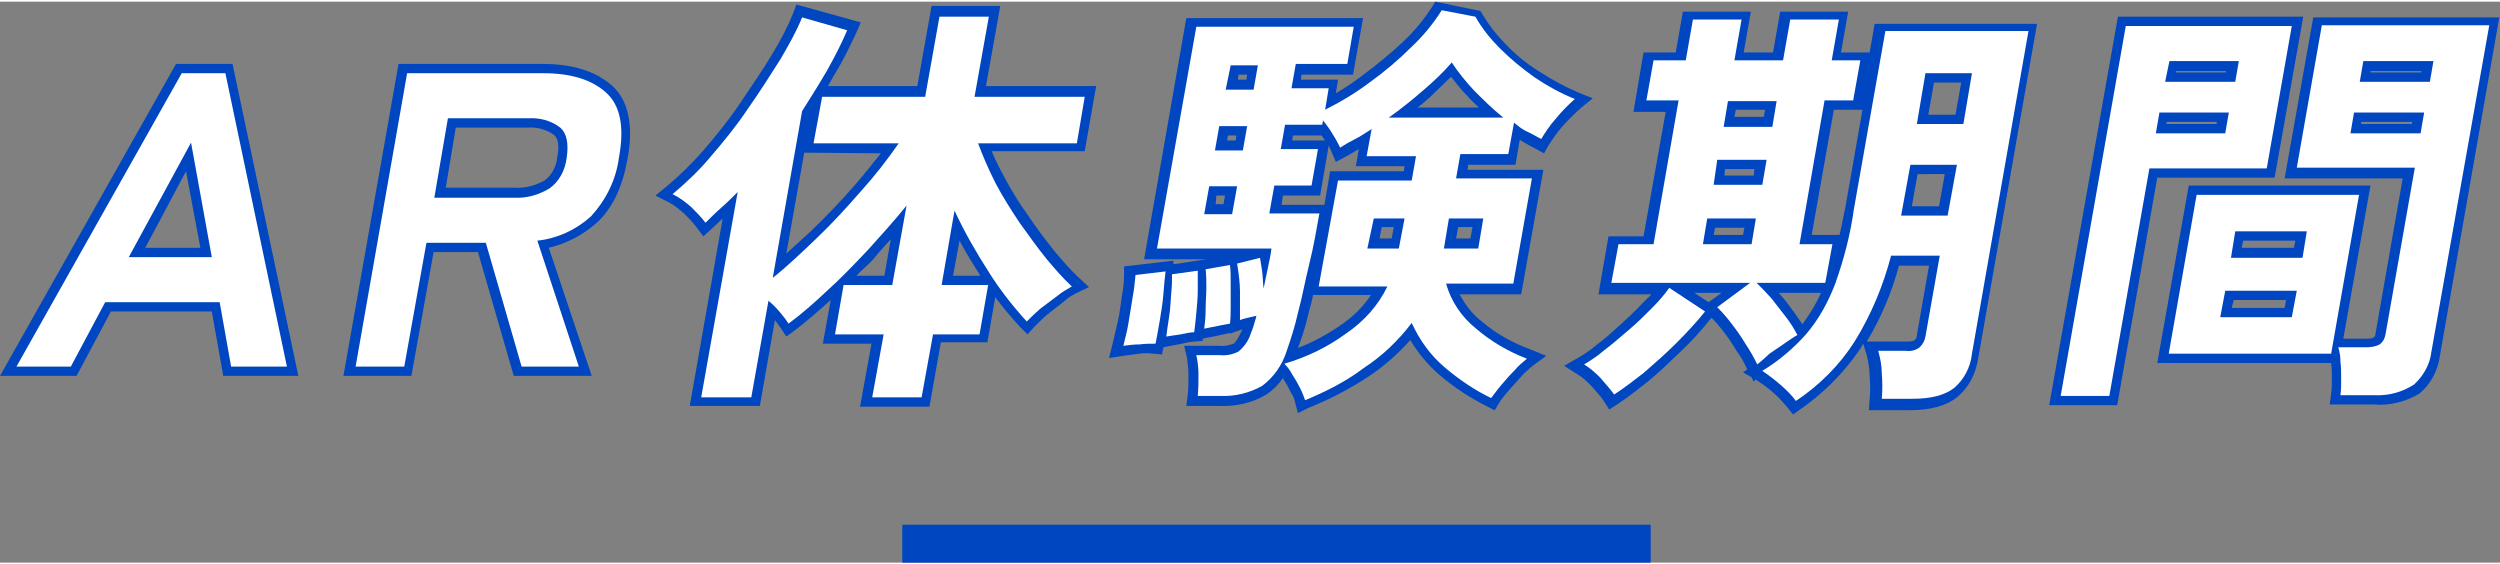
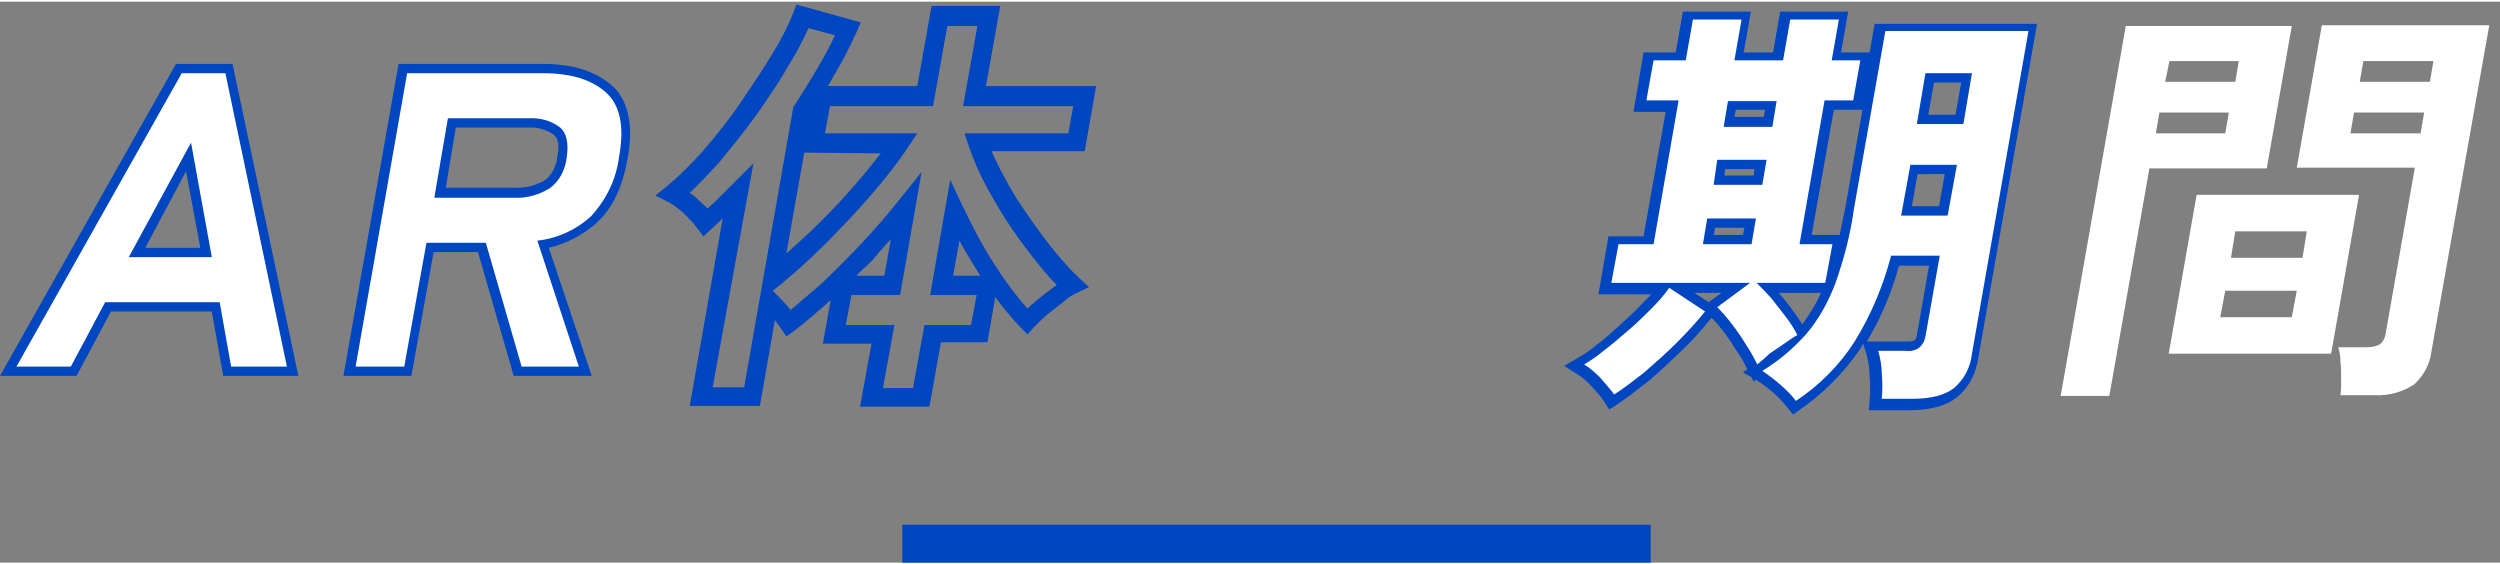
<svg xmlns="http://www.w3.org/2000/svg" version="1.1" x="0px" y="0px" viewBox="0 0 349.4 78.4" style="enable-background:new 0 0 349.4 78.4;" xml:space="preserve" width="350" height="79">
  <rect x="0" y="0" width="349.4" height="78.4" fill="#808080" stroke="none" />
  <style type="text/css">
	.st0{fill:#0046C1;}
	.st1{fill:#FFFFFF;}
</style>
  <path class="st0" d="M41.7,52.3H31.2l-1.6-9H15.5l-4.8,9H0L24.6,8.7h7.9L41.7,52.3z M33.4,49.7h5l-8.1-38.3h-4.2L4.6,49.7h4.5l4.8-9  h17.9L33.4,49.7z M31.1,37H15.8l11.5-21.3L31.1,37z M20.3,34.4H28l-2-10.7L20.3,34.4z" />
  <path class="st0" d="M82.7,52.3H71.8l-5-17.3h-6.2l-3.1,17.3h-9.5l7.7-43.6h20.1c4.2,0,7.4,1,9.7,3s3.1,5.6,2.2,10.3  c-0.7,3.9-2.1,6.9-4.3,8.9c-1.9,1.7-4.2,2.9-6.7,3.5L82.7,52.3z M73.8,49.7H79l-5.7-17.4l1.6-0.2c2.5-0.3,4.9-1.4,6.8-3  c1.9-2,3.2-4.6,3.5-7.4c0.7-3.8,0.2-6.4-1.4-7.9s-4.3-2.3-7.9-2.3H58l-6.8,38.3h4.1l3.1-17.3h10.4L73.8,49.7z M71.9,28.7H59.1  L61.5,15h12.3c1.9-0.1,3.8,0.4,5.4,1.6c1.3,1.2,1.8,3,1.3,5.4c-0.2,2.1-1.3,3.9-3,5.1C75.9,28.2,73.9,28.8,71.9,28.7L71.9,28.7z   M62.3,26h9.6c1.5,0.1,2.9-0.3,4.2-1c1.1-0.8,1.7-2.1,1.8-3.4c0.3-1.5,0.1-2.5-0.5-3c-1-0.7-2.3-1.1-3.6-1H63.7L62.3,26z" />
  <path class="st0" d="M129.9,56.6h-9.7l1.6-8.8H115l1.1-6.1c-1.8,1.6-3.5,3.1-5.1,4.3l-1.1,0.8l-0.8-1.2c-0.2-0.3-0.5-0.7-0.8-1.1  l-2.1,12h-9.8l4.6-26.2c-0.5,0.5-1.1,1-1.6,1.5l-1.1,1l-0.9-1.2c-0.5-0.7-1.2-1.4-1.8-2c-0.7-0.6-1.4-1.2-2.2-1.6l-1.8-0.9l1.6-1.3  c1.8-1.5,3.5-3.2,5.1-5c1.8-2.1,3.6-4.3,5.2-6.7s3.2-4.7,4.5-6.9c1.1-1.8,2.1-3.7,2.9-5.7l0.4-1.1l9,2.5l-0.6,1.4  c-0.9,1.9-1.8,3.8-2.9,5.6c-0.4,0.6-0.7,1.3-1.1,1.9h12.5l2-11.2h9.6l-2,11.2h15.4l-1.6,9.1h-13c0.5,1.2,1.1,2.4,1.7,3.5  c1,1.9,2.1,3.7,3.4,5.5c1.2,1.8,2.5,3.5,3.7,5c1.1,1.3,2.2,2.6,3.4,3.7l1.4,1.3l-1.7,0.8c-0.6,0.3-1.3,0.7-1.8,1.2  c-0.8,0.6-1.5,1.2-2.3,1.8c-0.6,0.5-1.2,1.1-1.8,1.7l-1,1.1l-1-1c-1.2-1.3-2.4-2.7-3.5-4.2l-1.1,6.3h-6.5L129.9,56.6z M123.4,54h4.2  l1.6-8.8h6.5l0.8-4.2H130l2.8-16.1l1.8,3.8c1.4,2.9,2.9,5.8,4.7,8.5c1.3,2,2.7,3.9,4.3,5.7c0.3-0.3,0.6-0.6,1-0.9  c0.8-0.7,1.6-1.3,2.4-1.9c0.2-0.2,0.5-0.3,0.7-0.5c-0.8-0.8-1.6-1.7-2.4-2.7c-1.3-1.6-2.6-3.3-3.9-5.2c-1.3-1.9-2.4-3.8-3.5-5.8  c-1-1.8-1.8-3.7-2.5-5.7l-0.6-1.8h14.5l0.7-3.8h-15.4l2-11.2h-4.2l-2,11.2H116l-0.7,3.8h12.9l-1.4,2.1c-1.6,2.4-3.4,4.6-5.3,6.8  c-2,2.3-4.2,4.6-6.4,6.8s-4.3,4-6.2,5.6l-0.9,0.7l0.4,0.4c0.6,0.6,1.1,1.1,1.7,1.8l0.4,0.5c1.3-1.1,2.7-2.3,4.2-3.6  c1.8-1.7,3.7-3.6,5.6-5.6s3.7-4.1,5.3-6.1l3.2-4l-3,17.2h-6.8l-0.8,4.2h6.8L123.4,54z M99.6,53.9h4.4l2.6-14.8l0,0l4.3-24.5l0.2-0.2  c1.2-1.9,2.4-3.8,3.5-5.7c0.8-1.4,1.5-2.7,2.1-4l-3.7-1c-0.8,1.7-1.6,3.3-2.6,4.9c-1.3,2.3-2.9,4.7-4.6,7.1s-3.6,4.7-5.4,6.9  c-1.3,1.4-2.6,2.8-4,4.1c0.4,0.3,0.8,0.6,1.2,1s0.9,0.8,1.3,1.2c0.4-0.4,0.8-0.7,1.2-1.1c0.7-0.7,1.5-1.5,2.2-2.2l3-3L99.6,53.9z   M133.2,38.3h3.8c-1-1.6-2-3.2-2.9-4.9L133.2,38.3z M119.7,38.3h3.9l0.9-5.1c-0.7,0.8-1.5,1.6-2.2,2.5S120.5,37.4,119.7,38.3  L119.7,38.3z M112.4,21.1l-2.5,14.1c1-0.9,2.1-1.9,3.3-3c2.2-2.1,4.3-4.3,6.3-6.6c1.3-1.5,2.5-3,3.6-4.4L112.4,21.1z" />
-   <path class="st0" d="M181.4,57.5l-0.4-1.5c-0.1-0.5-0.3-1-0.6-1.4c-0.3-0.6-0.6-1.2-1-1.8l-0.1-0.2c-0.6,0.9-1.4,1.7-2.3,2.3  c-2,1.2-4.3,1.7-6.6,1.6h-4.6l0.2-1.5c0.1-0.9,0.1-1.8,0.1-2.8c0-0.8-0.1-1.6-0.2-2.4l-0.4-1.7h5c0.7,0.1,1.3-0.1,1.9-0.3  c0.1,0,0.5-0.4,1.2-1.9c0,0,0-0.1,0-0.1l-1.7,0.6v-0.1l-2.3,0.5l-1.1,0.2l-0.4,0.1v0.3l-1.1,0.1c-0.4,0-1,0.1-1.8,0.3l-2.1,0.4  l-0.5,0.1l-0.2,1l-1.2-0.1c-0.7-0.1-1.3-0.1-2,0c-0.8,0.1-1.5,0.2-2.2,0.3l-2,0.3l0.5-2c0.2-0.8,0.4-1.8,0.7-3s0.4-2.4,0.6-3.7  c0.2-1,0.3-2,0.3-3v-1.1l6.9-0.8v0.5l4.6-0.7h-8.7l5.9-33.7h24.7l-1.4,7.9h-7.2l-0.1,0.7h5.2l-0.3,1.9c1.2-0.7,2.4-1.5,3.6-2.4  c2-1.5,4-3.1,5.8-4.8c1.5-1.4,2.9-3.1,4-4.8l0.5-0.8l6.3,1.3l0.3,0.5c0.9,1.5,2,2.9,3.2,4.1c1.4,1.5,3,2.8,4.8,3.9  c1.7,1.1,3.5,2.1,5.4,2.9l2,0.8l-1.7,1.4c-0.9,0.8-1.8,1.7-2.6,2.6c-0.7,0.8-1.3,1.7-1.9,2.6l-0.6,1.1l-1.1-0.6  c-0.6-0.3-1.3-0.7-2-1.1l-0.3-0.2l-0.6,3.5h-6.6l-0.1,0.7h10.6l-3.1,17.4h-8.6c0.8,1.5,1.8,2.8,3.1,3.8c2,1.7,4.3,3,6.8,3.9l2.2,0.9  l-1.9,1.4c-0.6,0.5-1.1,0.9-1.6,1.5c-0.6,0.7-1.2,1.3-1.8,2s-1,1.2-1.3,1.7l-0.6,1l-1-0.5c-2.4-1.2-4.7-2.7-6.8-4.5  c-1.6-1.4-2.9-3-4-4.8c-1.7,1.9-3.6,3.6-5.7,5c-2.7,1.8-5.6,3.3-8.6,4.5L181.4,57.5z M181.7,51.2l0.1,0.2c0.4,0.7,0.8,1.4,1.1,2  l0.2,0.5c2.4-1,4.7-2.3,6.9-3.7c2.4-1.6,4.6-3.6,6.4-6l1.4-1.8l0.9,2.1c1,2.2,2.4,4.2,4.2,5.7c1.6,1.4,3.3,2.6,5.2,3.6l0.7-0.9  c0.6-0.7,1.2-1.4,1.9-2.2l0.3-0.3c-2-0.9-3.8-2.1-5.5-3.5c-2.2-1.8-3.8-4.2-4.6-6.9l-0.5-1.7h10l2.1-12.1h-10.6l1.1-6h6.6l0.5-2.8  h-17l-0.5,2.8h6.8l-1.1,6h-10.3L186,38.4h10.1l-1,1.9c-1.5,2.8-3.6,5.3-6.2,7.1C186.7,49,184.2,50.2,181.7,51.2z M168.9,53.9h1.7  c1.8,0.1,3.6-0.3,5.1-1.2c0.8-0.6,1.5-1.4,2-2.3l-0.5-0.5l1-0.3c0.2-0.3,0.3-0.7,0.5-1.1c0.7-1.7,1.2-3.5,1.6-5.3  c0.6-2.1,1.1-4.4,1.6-6.8c0.4-1.9,0.7-3.7,1.1-5.4h-7l1.1-6.5h5.2l0.4-2.4h-5.2l1.1-6h5.2l0.4-2.4h-5.2l1.1-6.1h7.2l0.4-2.5h-19.3  l-5,28.4h15.9l-0.3,1.5c-0.1,0.8-0.3,1.7-0.5,2.7s-0.4,1.9-0.6,2.9l-2,9.3l-0.1-2.1c-0.4,1-1.1,1.8-1.9,2.4c-1,0.5-2.2,0.8-3.3,0.7  h-1.7c0,0.4,0.1,0.9,0.1,1.4S168.9,53.4,168.9,53.9z M183.5,41.1c-0.2,1-0.5,1.9-0.7,2.8c-0.4,1.7-0.9,3.2-1.4,4.5  c2.1-0.8,4.1-1.9,6-3.2c1.6-1.1,3.1-2.5,4.2-4.2H183.5z M160,39.4c-0.1,0.6-0.1,1.3-0.3,2.1c-0.2,1.2-0.4,2.5-0.6,3.7  c-0.1,0.5-0.2,0.9-0.3,1.3h0.4c0.4,0,0.8-0.1,1.2-0.1l0.4-2.2c0.2-1.2,0.4-2.5,0.5-3.7c0.1-0.5,0.1-1,0.2-1.4L160,39.4z M165.2,39.2  c0,0.4-0.1,0.9-0.1,1.5c-0.1,1.1-0.2,2.3-0.3,3.4c0,0.4-0.1,0.7-0.1,1h0.2l0.9-0.2c0.1-0.5,0.1-1,0.1-1.6c0.1-1,0.1-2.1,0.2-3.1  c0-0.4,0-0.8,0-1.1L165.2,39.2z M169.9,38.5c0,0.4,0,0.9,0,1.3c0,1,0,2.1-0.1,3.2c0,0.3,0,0.7-0.1,1l0.9-0.2c0-0.4,0.1-0.9,0.1-1.5  c0-1,0-2,0-3c0-0.4,0-0.7,0-1L169.9,38.5z M174.5,37.7c0.1,0.8,0.2,1.8,0.2,2.8c0,0.8,0.1,1.6,0.1,2.3l0.7-0.2h0.1l-0.1-2.3  c-0.1-0.8-0.1-1.6-0.2-2.3c0-0.2,0-0.3,0-0.4L174.5,37.7z M179.1,28.4h6l0.8-4.7h10.3l0.1-0.7h-6.8l0.4-2.4  c-0.7,0.4-1.3,0.8-1.9,1.1l-1.3,0.7l-0.6-1.4c-0.1-0.3-0.3-0.6-0.4-0.9l-1.2,7h-5.2L179.1,28.4z M180.6,19.4h4.6  c-0.2-0.2-0.3-0.5-0.5-0.7h-4L180.6,19.4z M186.2,16.2c0.4,0.6,0.8,1.2,1.2,1.8c0.2,0.2,0.3,0.5,0.4,0.7l0.9-0.5  c0.7-0.4,1.5-0.9,2.2-1.4l1-0.7l1.4-1c1.6-1.2,3.2-2.4,4.7-3.8c1.4-1.2,2.6-2.4,3.8-3.8l1.2-1.3l0.9,1.5c0.9,1.3,1.9,2.6,3,3.7  c1.2,1.3,2.5,2.5,3.9,3.6l1.4,1.1c0.6,0.4,1.2,0.8,1.8,1.2l0.7,0.4c0.4-0.6,0.9-1.2,1.4-1.9s0.9-1.1,1.4-1.6c-1.4-0.7-2.7-1.5-4-2.3  c-1.9-1.2-3.6-2.7-5.1-4.3c-1.3-1.3-2.4-2.6-3.3-4.1L202,3c-1.2,1.6-2.5,3.1-3.9,4.5c-1.9,1.8-3.9,3.5-6,5.1  C190.2,14,188.3,15.2,186.2,16.2L186.2,16.2z M198.1,14.8h8.6c-0.5-0.5-1.1-1-1.6-1.6c-0.9-0.9-1.6-1.8-2.3-2.7  c-0.9,0.9-1.9,1.8-2.9,2.8C199.3,13.8,198.7,14.4,198.1,14.8L198.1,14.8z M207.7,35.8h-7.4l1.2-6.9h7.4L207.7,35.8z M203.5,33.1h2  l0.3-1.6h-2L203.5,33.1z M196.8,35.8h-7.1l1.2-6.9h7.1L196.8,35.8z M192.8,33.1h1.7l0.3-1.6h-1.7L192.8,33.1z M173.3,31h-6.6  l1.1-6.5h6.6L173.3,31z M169.9,28.3h1.1l0.2-1.2h-1.2L169.9,28.3z M174.9,22h-6.6l1.1-6h6.6L174.9,22z M171.5,19.4h1.2l0.1-0.7h-1.2  L171.5,19.4z M176.4,13.6h-6.6l1.1-6.1h6.6L176.4,13.6z M173,10.9h1.2l0.1-0.7h-1.2L173,10.9z" />
  <path class="st0" d="M250.6,57.7l-0.8-1c-0.6-0.7-1.2-1.4-1.9-2c-0.8-0.7-1.6-1.3-2.4-1.8l-0.1-0.1l-0.3,0.3l-0.3-0.6l-1.2-0.7  l0.6-0.4c-0.4-0.9-0.9-1.8-1.5-2.6c-0.6-1-1.2-1.9-1.9-2.8c-0.5-0.6-1-1.3-1.6-1.8l-0.1,0.1c-1.3,1.6-2.6,3.1-4.1,4.5  c-1.6,1.5-3.1,3-4.7,4.3c-1.4,1.1-2.8,2.2-4.3,3.2l-1.1,0.7l-0.7-1.1c-0.5-0.8-1.2-1.5-1.8-2.2c-0.6-0.6-1.2-1.2-1.9-1.6l-1.9-1.2  l1.9-1.1c0.9-0.5,1.8-1.1,2.6-1.8c1.1-0.8,2.2-1.8,3.3-2.8s2.2-2,3.2-3.1c0.4-0.4,0.8-0.8,1.2-1.2h-7.4l1.4-8.1h4.9l3.1-17.4h-4.5  l1.4-8.3h4.5l1-5.7h9.5l-1,5.7h4.1l1-5.7h9.5l-1,5.7h4l0.7-4h22.7l-8.2,46.6c-0.3,2.2-1.3,4.2-3,5.6c-1.5,1.2-3.8,1.8-6.6,1.8h-5.7  l0.1-1.5c0.1-1.1,0.1-2.2,0-3.3c0-1-0.2-2-0.4-2.9l-0.5-1.6l-0.4,0.7c-2.3,3.4-5.3,6.4-8.7,8.7L250.6,57.7z M264.4,54.2h2.9  c1.8,0.1,3.5-0.3,5-1.2c1.1-1,1.8-2.4,2-3.9L282,5.5h-17.4l-4.2,23.8c-0.6,3.6-1.5,7.2-2.8,10.6c-1,2.7-2.5,5.3-4.3,7.5  c-1.4,1.6-3,3.1-4.7,4.3c0.4,0.3,0.7,0.6,1.1,0.9c0.5,0.4,1,0.9,1.4,1.4c2.7-2,5.1-4.4,7-7.3c2.2-3.6,3.9-7.5,4.9-11.6l0.3-1h9.4  L270.5,47c-0.1,0.9-0.6,1.7-1.3,2.3c-0.8,0.6-1.8,0.9-2.8,0.8h-2.3c0.1,0.5,0.1,1.1,0.2,1.8S264.4,53.5,264.4,54.2z M223.7,50.8  c0.3,0.2,0.6,0.5,0.9,0.8c0.5,0.5,0.9,1,1.3,1.5c0.9-0.7,1.9-1.4,3-2.3c1.5-1.2,3-2.6,4.5-4.1c1.1-1.1,2.1-2.1,2.9-3.1l-2.7-1.8  c-0.5,0.6-1.1,1.3-1.9,2c-1.1,1.1-2.2,2.2-3.4,3.2s-2.3,2-3.4,2.9C224.5,50.2,224.1,50.5,223.7,50.8z M242,42.9  c0.4,0.4,0.7,0.8,1.1,1.3c0.8,1,1.4,2,2.1,3c0.3,0.5,0.6,1,0.8,1.4l0.5-0.4c0.7-0.5,1.5-1.1,2.3-1.6l0.6-0.4  c-0.2-0.4-0.5-0.8-0.8-1.2c-0.6-0.9-1.3-1.8-2-2.6c-0.6-0.7-1.1-1.2-1.6-1.7L242,42.9z M260.9,47.5h5.6c0.4,0,0.8,0,1.1-0.2  c0.2-0.2,0.3-0.4,0.3-0.7l1.7-9.7h-4.2C264.4,40.6,262.9,44.2,260.9,47.5L260.9,47.5z M248.6,40.7L248.6,40.7  c0.8,0.9,1.5,1.8,2.2,2.8c0.4,0.6,0.8,1.1,1.1,1.6c1-1.4,1.9-2.8,2.6-4.4L248.6,40.7z M236.8,40.7l2,1.3l1.8-1.3H236.8z M242.1,38  h12l0.5-2.8H250l4-22.7h4l0.5-3h-4l1-5.7h-4.1l-1,5.7h-9.5l1-5.7h-4.1l-1,5.7h-4.5l-0.5,3h4.5l-4,22.7h-4.9l-0.5,2.8H242.1z   M253.2,32.6h3.9c0.3-1.2,0.5-2.5,0.8-3.8l2.4-13.7h-4L253.2,32.6z M245.9,35.2h-9.5l1.1-6.3h9.5L245.9,35.2z M239.5,32.6h4.1l0.2-1  h-4.1L239.5,32.6z M273.3,31.2H264l1.7-9.8h9.2L273.3,31.2z M267.2,28.6h3.8l0.8-4.5H268L267.2,28.6z M247.3,26.9h-9.5l1.1-6.2h9.5  L247.3,26.9z M241,24.3h4.1l0.1-0.9h-4.1L241,24.3z M248.7,18.8h-9.5l1.1-6.3h9.5L248.7,18.8z M242.4,16.1h4.1l0.2-1h-4.1  L242.4,16.1z M275.5,18.4h-9.2l1.7-9.8h9.2L275.5,18.4z M269.5,15.8h3.8l0.8-4.5h-3.8L269.5,15.8z" />
-   <path class="st0" d="M295.9,56.4h-9.5L296,2.1h25.9l-4,22.5h-16.4L295.9,56.4z M289.6,53.7h4.1l5.6-31.7h16.4l3-17.2h-20.5  L289.6,53.7z M331.8,56.3h-6.2l0.2-1.5c0.1-0.7,0.1-1.3,0.1-2c0-0.8,0-1.6-0.1-2.3h-24.3l4.4-24.8h25.4l-3.8,21.4h3.3  c0.4,0,0.7,0,1-0.2c0.1-0.1,0.2-0.3,0.2-0.5l3.8-21.7h-16.5l4-22.5h26l-8.3,47.3c-0.3,2.1-1.3,4-2.9,5.3  C336.2,55.9,334,56.5,331.8,56.3z M328.5,53.7h3.3c1.7,0.1,3.3-0.3,4.8-1.2c1.1-0.9,1.8-2.2,1.9-3.6l7.8-44.1h-20.6l-3,17.2H339  l-4.4,24.8c-0.1,0.9-0.6,1.7-1.4,2.3c-0.8,0.5-1.6,0.7-2.5,0.6h-2.4c0,0.2,0,0.3,0,0.5c0.1,0.8,0.1,1.7,0.1,2.5  C328.5,53.1,328.5,53.4,328.5,53.7z M304.6,47.8h20l3.4-19.5h-20L304.6,47.8z M321.5,45.4h-12.7l1.1-6.4h12.7L321.5,45.4z   M311.9,42.8h7.4l0.2-1.1h-7.3L311.9,42.8z M322.9,37.1h-12.7l1.1-6.3H324L322.9,37.1z M313.3,34.4h7.3l0.2-1h-7.3L313.3,34.4z   M339.4,19.7h-12.5l1-5.6h12.5L339.4,19.7z M330,17.1h7.1l0-0.3h-7.1L330,17.1z M312.1,19.7h-12.4l1-5.6h12.4L312.1,19.7z   M302.8,17.1h7v-0.3h-7V17.1z M340.6,12.6h-12.5l1-5.5h12.5L340.6,12.6z M331.3,9.9h7.1V9.7h-7.1L331.3,9.9z M313.4,12.6H301l1-5.5  h12.4L313.4,12.6z M304.1,9.9h7V9.7h-7V9.9z" />
  <path class="st1" d="M2.3,51l23.1-41h6.1l8.6,41h-7.8l-1.6-9h-16l-4.8,9H2.3z M18,35.7h11.6l-2.9-16L18,35.7z" />
  <path class="st1" d="M49.7,51l7.2-41h19c3.9,0,6.8,0.9,8.8,2.7s2.6,4.8,1.8,9.1c-0.4,3.1-1.8,5.9-3.9,8.2c-2.1,1.9-4.7,3.1-7.5,3.4  L80.9,51h-8l-5-17.3h-8.3L56.5,51H49.7z M60.7,27.4h11.2c1.7,0.1,3.4-0.4,4.9-1.3c1.4-1,2.2-2.6,2.4-4.3c0.3-2,0-3.4-0.9-4.2  c-1.3-1-2.9-1.4-4.5-1.3H62.6L60.7,27.4z" />
-   <path class="st1" d="M121.9,55.3l1.6-8.8h-6.8l1.2-6.9h6.8l2-11.1c-1.7,2.1-3.5,4.1-5.4,6.2c-1.9,2-3.8,4-5.7,5.7  c-1.7,1.6-3.5,3.2-5.4,4.6c-0.3-0.5-0.7-1-1.2-1.6c-0.5-0.6-1-1.1-1.6-1.6l-2.4,13.5H98l5.1-28.7c-0.8,0.8-1.5,1.5-2.3,2.2  s-1.5,1.4-2.2,2.1c-0.6-0.8-1.3-1.5-2-2.2c-0.8-0.7-1.6-1.3-2.6-1.8c1.9-1.6,3.7-3.3,5.2-5.1c1.9-2.2,3.7-4.4,5.3-6.8  c1.7-2.4,3.2-4.8,4.6-7c1.1-1.9,2.2-3.8,3-5.8l6.3,1.8c-0.8,1.9-1.8,3.8-2.8,5.6c-1.1,1.9-2.3,3.8-3.5,5.7L108,38.6  c1.9-1.5,3.9-3.4,6.1-5.5c2.2-2.1,4.3-4.4,6.3-6.7c1.9-2.1,3.6-4.3,5.2-6.6h-11.9l1.2-6.5h14.4l2-11.2h6.9l-2,11.2h15.4l-1.1,6.5  h-13.8c0.7,1.9,1.5,3.7,2.4,5.5c1,1.9,2.2,3.8,3.4,5.6c1.3,1.8,2.5,3.5,3.8,5.1c1.1,1.3,2.2,2.6,3.5,3.8c-0.7,0.4-1.4,0.8-2,1.3  c-0.8,0.6-1.6,1.2-2.4,1.8c-0.7,0.6-1.3,1.2-1.9,1.8c-2-2.2-3.8-4.5-5.3-6.9c-1.8-2.8-3.4-5.6-4.8-8.6l-1.8,10.4h6.5l-1.2,6.9h-6.5  l-1.6,8.8L121.9,55.3z" />
-   <path class="st1" d="M157,48.1c0.2-0.9,0.5-1.9,0.7-3.1s0.4-2.5,0.6-3.7c0.2-1,0.3-2.1,0.4-3.1l4.2-0.5c-0.1,0.8-0.2,1.8-0.3,3.1  s-0.3,2.5-0.5,3.7s-0.4,2.3-0.6,3.3c-0.7,0-1.5,0-2.2,0.1C158.5,47.9,157.7,48,157,48.1z M182.4,55.7c-0.2-0.6-0.4-1.1-0.7-1.7  c-0.3-0.6-0.7-1.3-1.1-1.9c-0.3-0.6-0.7-1.1-1.1-1.5c3.1-0.9,6-2.3,8.6-4.2c2.5-1.7,4.5-3.9,5.8-6.6h-9.6L187,25h10.3l0.6-3.4H191  l0.7-3.8c-0.8,0.5-1.5,1-2.3,1.4s-1.5,0.8-2.1,1.2c-0.3-0.6-0.6-1.2-1-1.8c-0.4-0.7-0.9-1.4-1.4-2l-0.1,0.6h-5.2l-0.6,3.4h5.2  l-0.9,5.1h-5.2l-0.7,3.9h7c-0.4,2.2-0.8,4.6-1.4,7s-1,4.7-1.6,6.9c-0.4,1.8-1,3.7-1.6,5.4c-0.6,1.9-1.8,3.6-3.4,4.8  c-1.8,1-3.8,1.5-5.9,1.4h-3.1c0.1-1,0.1-2,0.1-3c0-0.9-0.1-1.8-0.3-2.7h3.3c0.9,0.1,1.8-0.1,2.6-0.5c0.8-0.7,1.4-1.5,1.7-2.5  c0.1-0.3,0.3-0.7,0.4-1.1s0.3-0.9,0.4-1.4c-0.4,0.1-0.9,0.2-1.3,0.3s-0.8,0.2-1,0.3c0-1.1,0-2.5,0-4c0-1.3-0.2-2.6-0.4-3.9l3.2-0.8  c0.1,0.6,0.2,1.3,0.3,1.9c0.1,0.8,0.1,1.6,0.2,2.4c0.2-1,0.4-1.9,0.6-2.9s0.4-1.8,0.5-2.7h-16l5.5-31h22l-0.9,5.2h-7.2l-0.6,3.4h5.2  l-0.5,3c2.2-1.1,4.2-2.3,6.2-3.8c2.1-1.5,4.1-3.2,5.9-5c1.6-1.5,3-3.2,4.2-5.1l4.7,0.9c0.9,1.6,2.1,3.1,3.4,4.4  c1.5,1.5,3.2,2.9,4.9,4.1c1.8,1.2,3.6,2.2,5.6,3c-1,0.9-1.9,1.8-2.7,2.8c-0.8,0.9-1.4,1.8-2,2.8c-0.6-0.3-1.2-0.7-1.9-1  s-1.3-0.8-1.9-1.3l-0.8,4.4h-6.7l-0.6,3.4h10.6l-2.6,14.7h-9.4c0.7,2.5,2.2,4.7,4.2,6.3c2.1,1.8,4.5,3.2,7.1,4.2  c-0.6,0.5-1.2,1-1.7,1.6c-0.7,0.7-1.3,1.4-1.9,2.1s-1,1.3-1.4,1.8c-2.3-1.1-4.5-2.6-6.5-4.3c-2-1.7-3.5-3.8-4.6-6.2  c-1.9,2.5-4.1,4.6-6.7,6.3C188.1,53.1,185.3,54.5,182.4,55.7L182.4,55.7z M163,46.8c0.1-0.7,0.2-1.6,0.4-2.8s0.2-2.3,0.3-3.4  c0.1-0.8,0.1-1.7,0.1-2.5l3.6-0.5c0,0.7,0,1.6,0,2.7s-0.1,2.1-0.2,3.2s-0.2,2-0.3,2.7c-0.4,0-1,0.1-1.9,0.3L163,46.8z M168.3,29.7  h3.9l0.7-3.9H169L168.3,29.7z M168.3,45.7c0.1-0.7,0.2-1.6,0.2-2.7s0.1-2.1,0.1-3.1c0-0.8,0-1.6-0.1-2.5l3.4-0.6  c0.1,0.7,0.1,1.6,0.1,2.6s0,2,0,3s0,1.8-0.1,2.6l-1.1,0.2l-1.5,0.3L168.3,45.7z M169.8,20.8h3.9l0.6-3.4h-3.9L169.8,20.8z   M171.3,12.3h3.9l0.6-3.4H172L171.3,12.3z M191.1,34.5h4.4l0.8-4.2H192L191.1,34.5z M194.1,16.2h16c-1.5-1.2-2.8-2.5-4.1-3.8  c-1.1-1.2-2.2-2.5-3.1-3.9c-1.2,1.4-2.6,2.7-4,3.9C197.4,13.7,195.8,15,194.1,16.2L194.1,16.2z M201.8,34.5h4.8l0.7-4.2h-4.8  L201.8,34.5z" />
  <path class="st1" d="M225.6,54.9c-0.6-0.8-1.3-1.6-2-2.4c-0.7-0.7-1.4-1.3-2.2-1.8c1-0.6,1.9-1.2,2.7-1.9c1.1-0.8,2.2-1.8,3.4-2.8  s2.3-2.1,3.3-3.1c0.9-0.9,1.7-1.8,2.5-2.9l5,3.3c-1.2,1.5-2.6,3-4,4.4c-1.5,1.5-3.1,2.9-4.6,4.2C228.4,52.9,227,54,225.6,54.9z   M245.6,50.7c-0.5-1-1-1.9-1.6-2.8c-0.6-1-1.3-2-2-2.9c-0.6-0.8-1.3-1.6-2-2.3l4.6-3.4h-19.4l1-5.4h4.9l3.5-20.1h-4.5l1-5.6h4.5  l1-5.7h6.8l-1,5.7h6.8l1-5.7h6.8l-1,5.7h4l-1,5.6h-4l-3.5,20.1h4.6l-1,5.4h-9.6c0.7,0.7,1.4,1.4,2.1,2.2c0.7,0.9,1.4,1.8,2.1,2.7  c0.6,0.8,1.1,1.6,1.5,2.4c-0.4,0.2-1,0.6-1.7,1.1c-0.7,0.5-1.5,1-2.2,1.5C246.8,49.7,246.2,50.2,245.6,50.7L245.6,50.7z M238,33.9  h6.8l0.6-3.6h-6.8L238,33.9z M239.5,25.6h6.8l0.6-3.5H240L239.5,25.6z M240.9,17.5h6.8l0.6-3.6h-6.8L240.9,17.5z M251,55.8  c-0.6-0.8-1.3-1.5-2.1-2.2c-0.8-0.7-1.7-1.4-2.6-2c2.3-1.4,4.3-3.1,6.1-5.1c1.8-2.1,3.1-4.5,4.1-7.1c1.2-3.4,2.1-6.8,2.6-10.4  l4.4-24.9h20l-7.9,45.1c-0.2,1.9-1.1,3.6-2.5,4.8c-1.3,1-3.2,1.5-5.8,1.5H263c0.1-1.2,0.1-2.3,0-3.5c0-1.1-0.2-2.1-0.5-3.2h3.9  c0.7,0.1,1.4-0.1,1.9-0.5c0.4-0.4,0.7-0.9,0.8-1.5l2-11.3h-6.8c-1.1,4.2-2.8,8.3-5.1,12C257.1,50.8,254.3,53.6,251,55.8z   M265.7,29.9h6.5l1.3-7.1h-6.5L265.7,29.9z M267.9,17.1h6.5l1.2-7.1h-6.5L267.9,17.1z" />
  <path class="st1" d="M288,55.1l9.1-51.7h23.2l-3.5,19.9h-16.4l-5.6,31.8H288z M301.3,18.4h9.7l0.5-2.9h-9.7L301.3,18.4z M302.6,11.2  h9.8l0.5-2.9h-9.7L302.6,11.2z M303.1,49.2L307,27h22.7l-3.9,22.2L303.1,49.2z M310.3,44.1h10l0.7-3.7h-10L310.3,44.1z M311.8,35.8  h10l0.6-3.7h-10L311.8,35.8z M327.1,55c0.1-0.7,0.1-1.5,0.1-2.2c0-0.8,0-1.7-0.1-2.5c0-0.7-0.1-1.3-0.3-2h4c0.6,0,1.2-0.1,1.8-0.4  c0.4-0.3,0.7-0.8,0.8-1.4l4.1-23.3H321l3.5-19.9h23.4l-8.1,45.7c-0.2,1.7-1.1,3.3-2.4,4.5c-1.7,1.1-3.6,1.6-5.6,1.5H327.1z   M328.5,18.4h9.8l0.5-2.9H329L328.5,18.4z M329.8,11.2h9.8l0.5-2.9h-9.8L329.8,11.2z" />
  <rect x="126.1" y="73.1" class="st0" width="104.6" height="5.3" />
</svg>